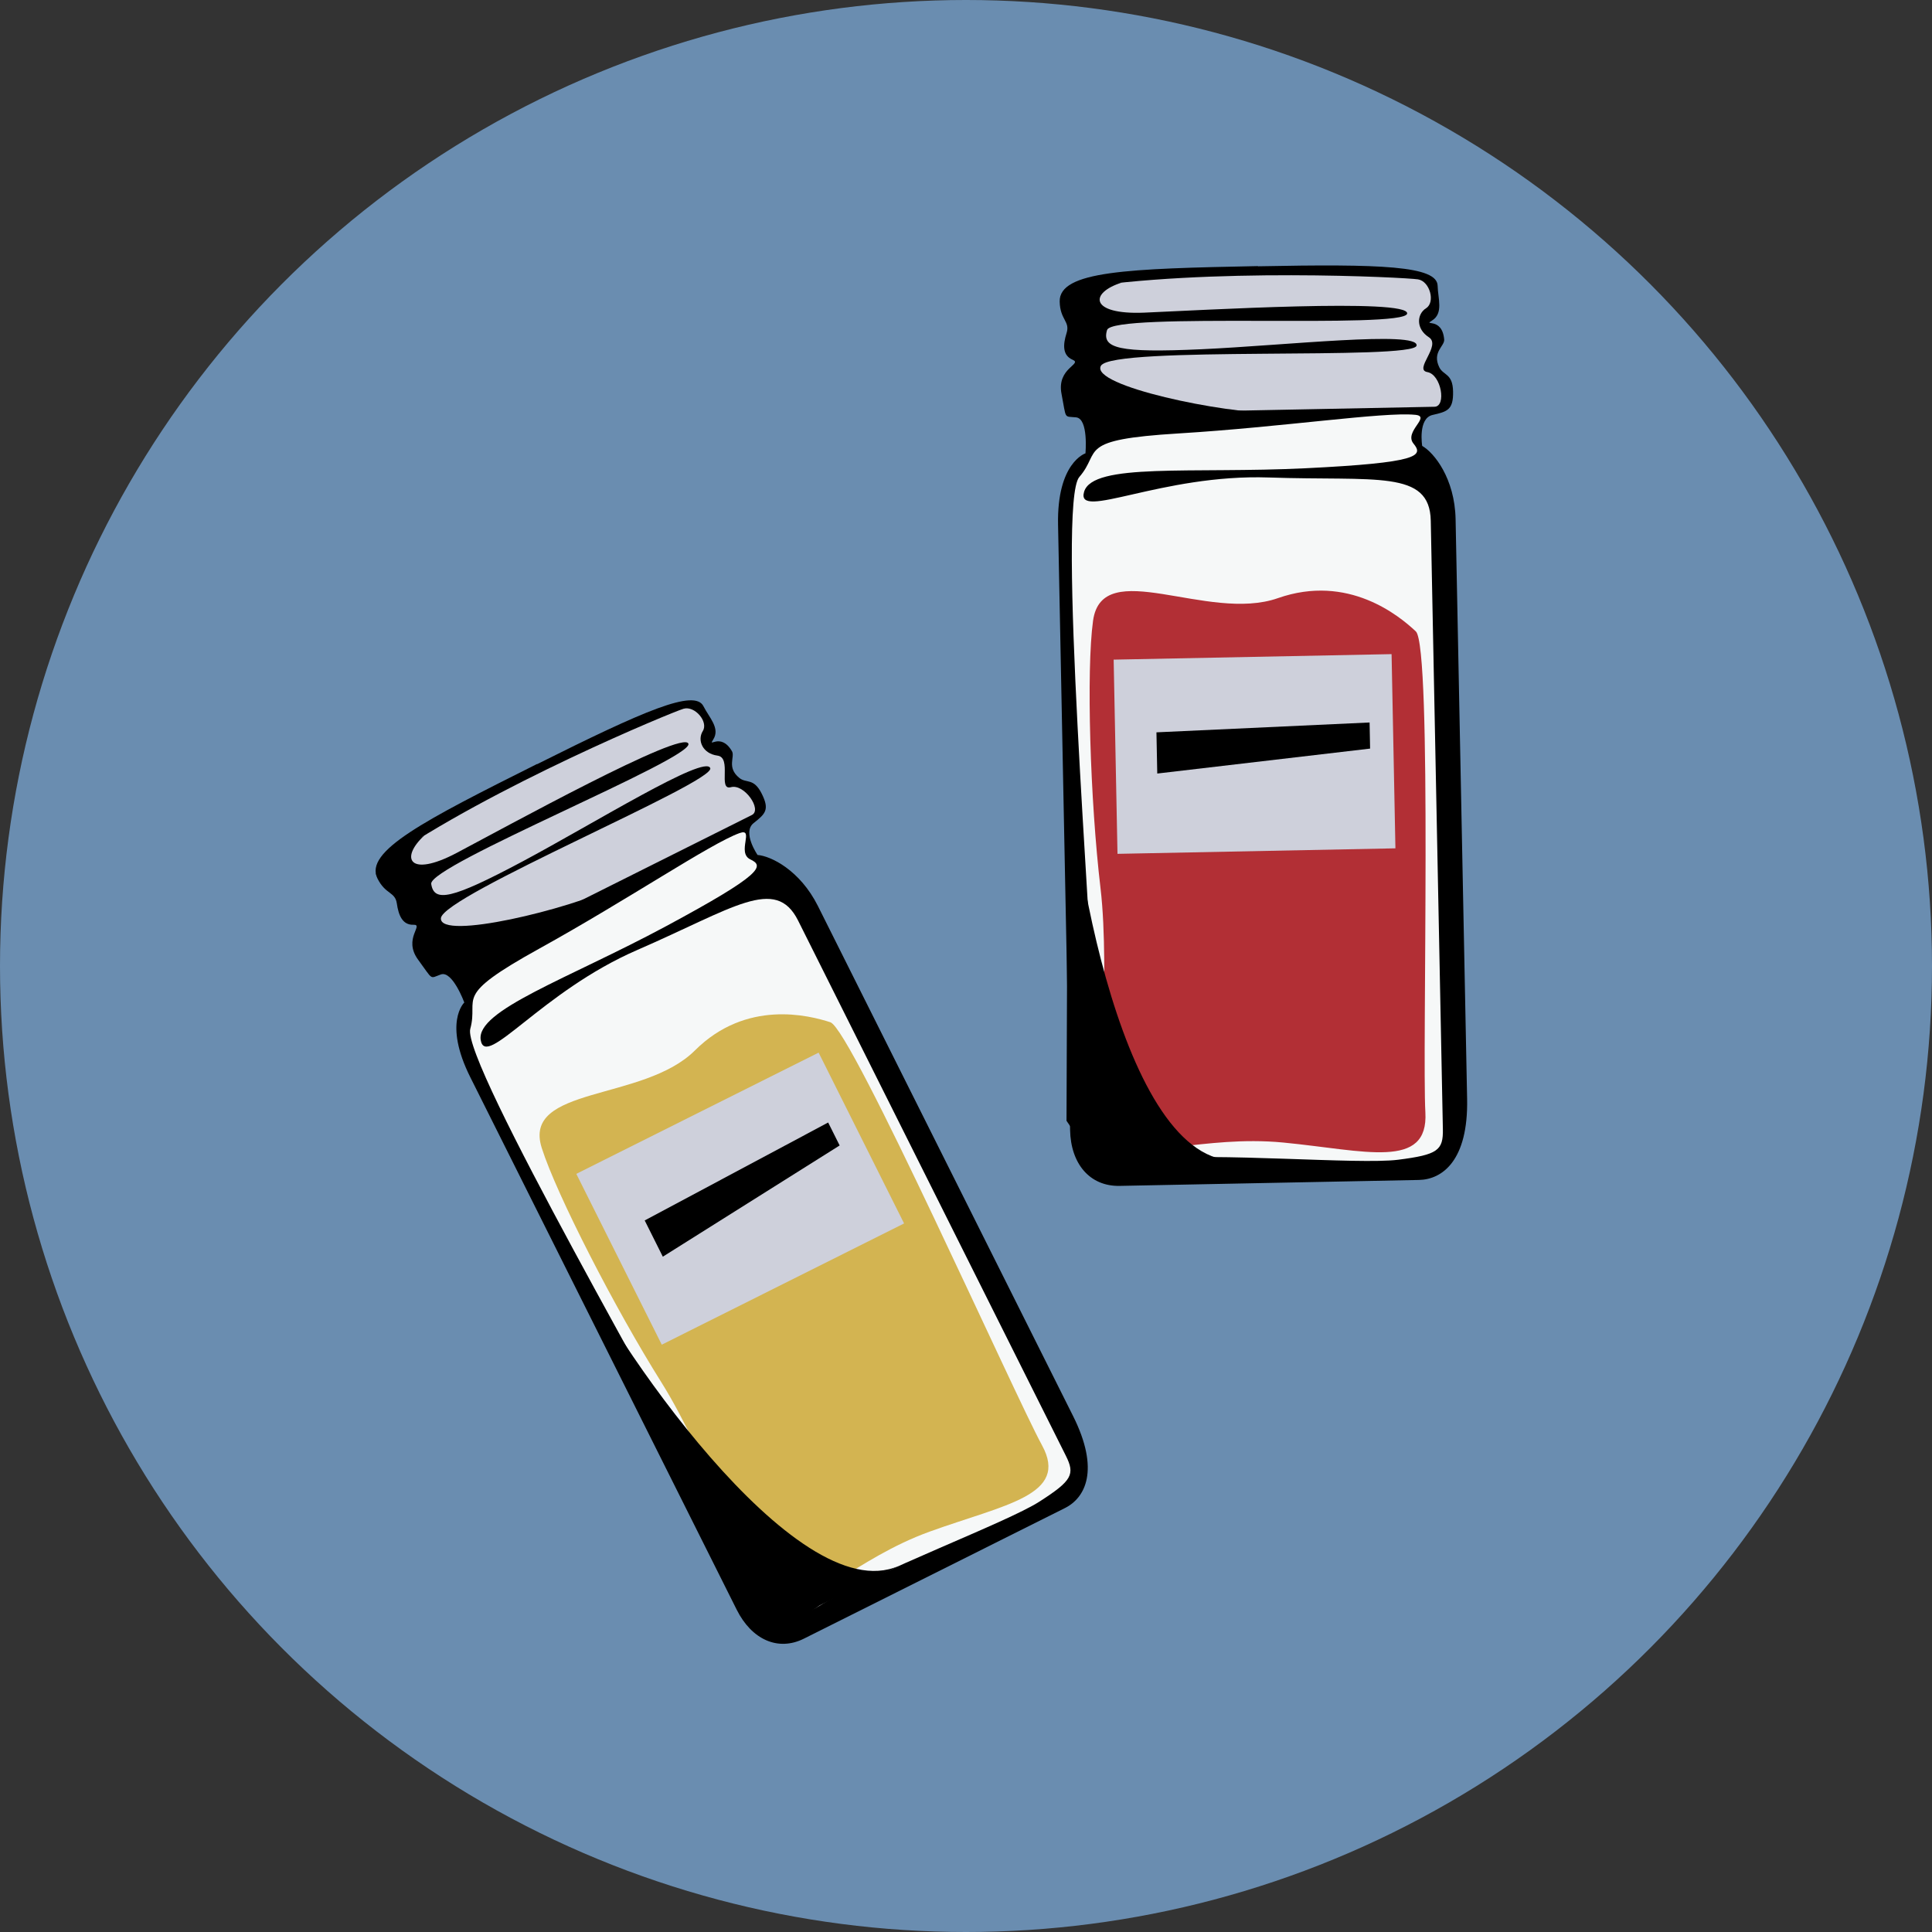
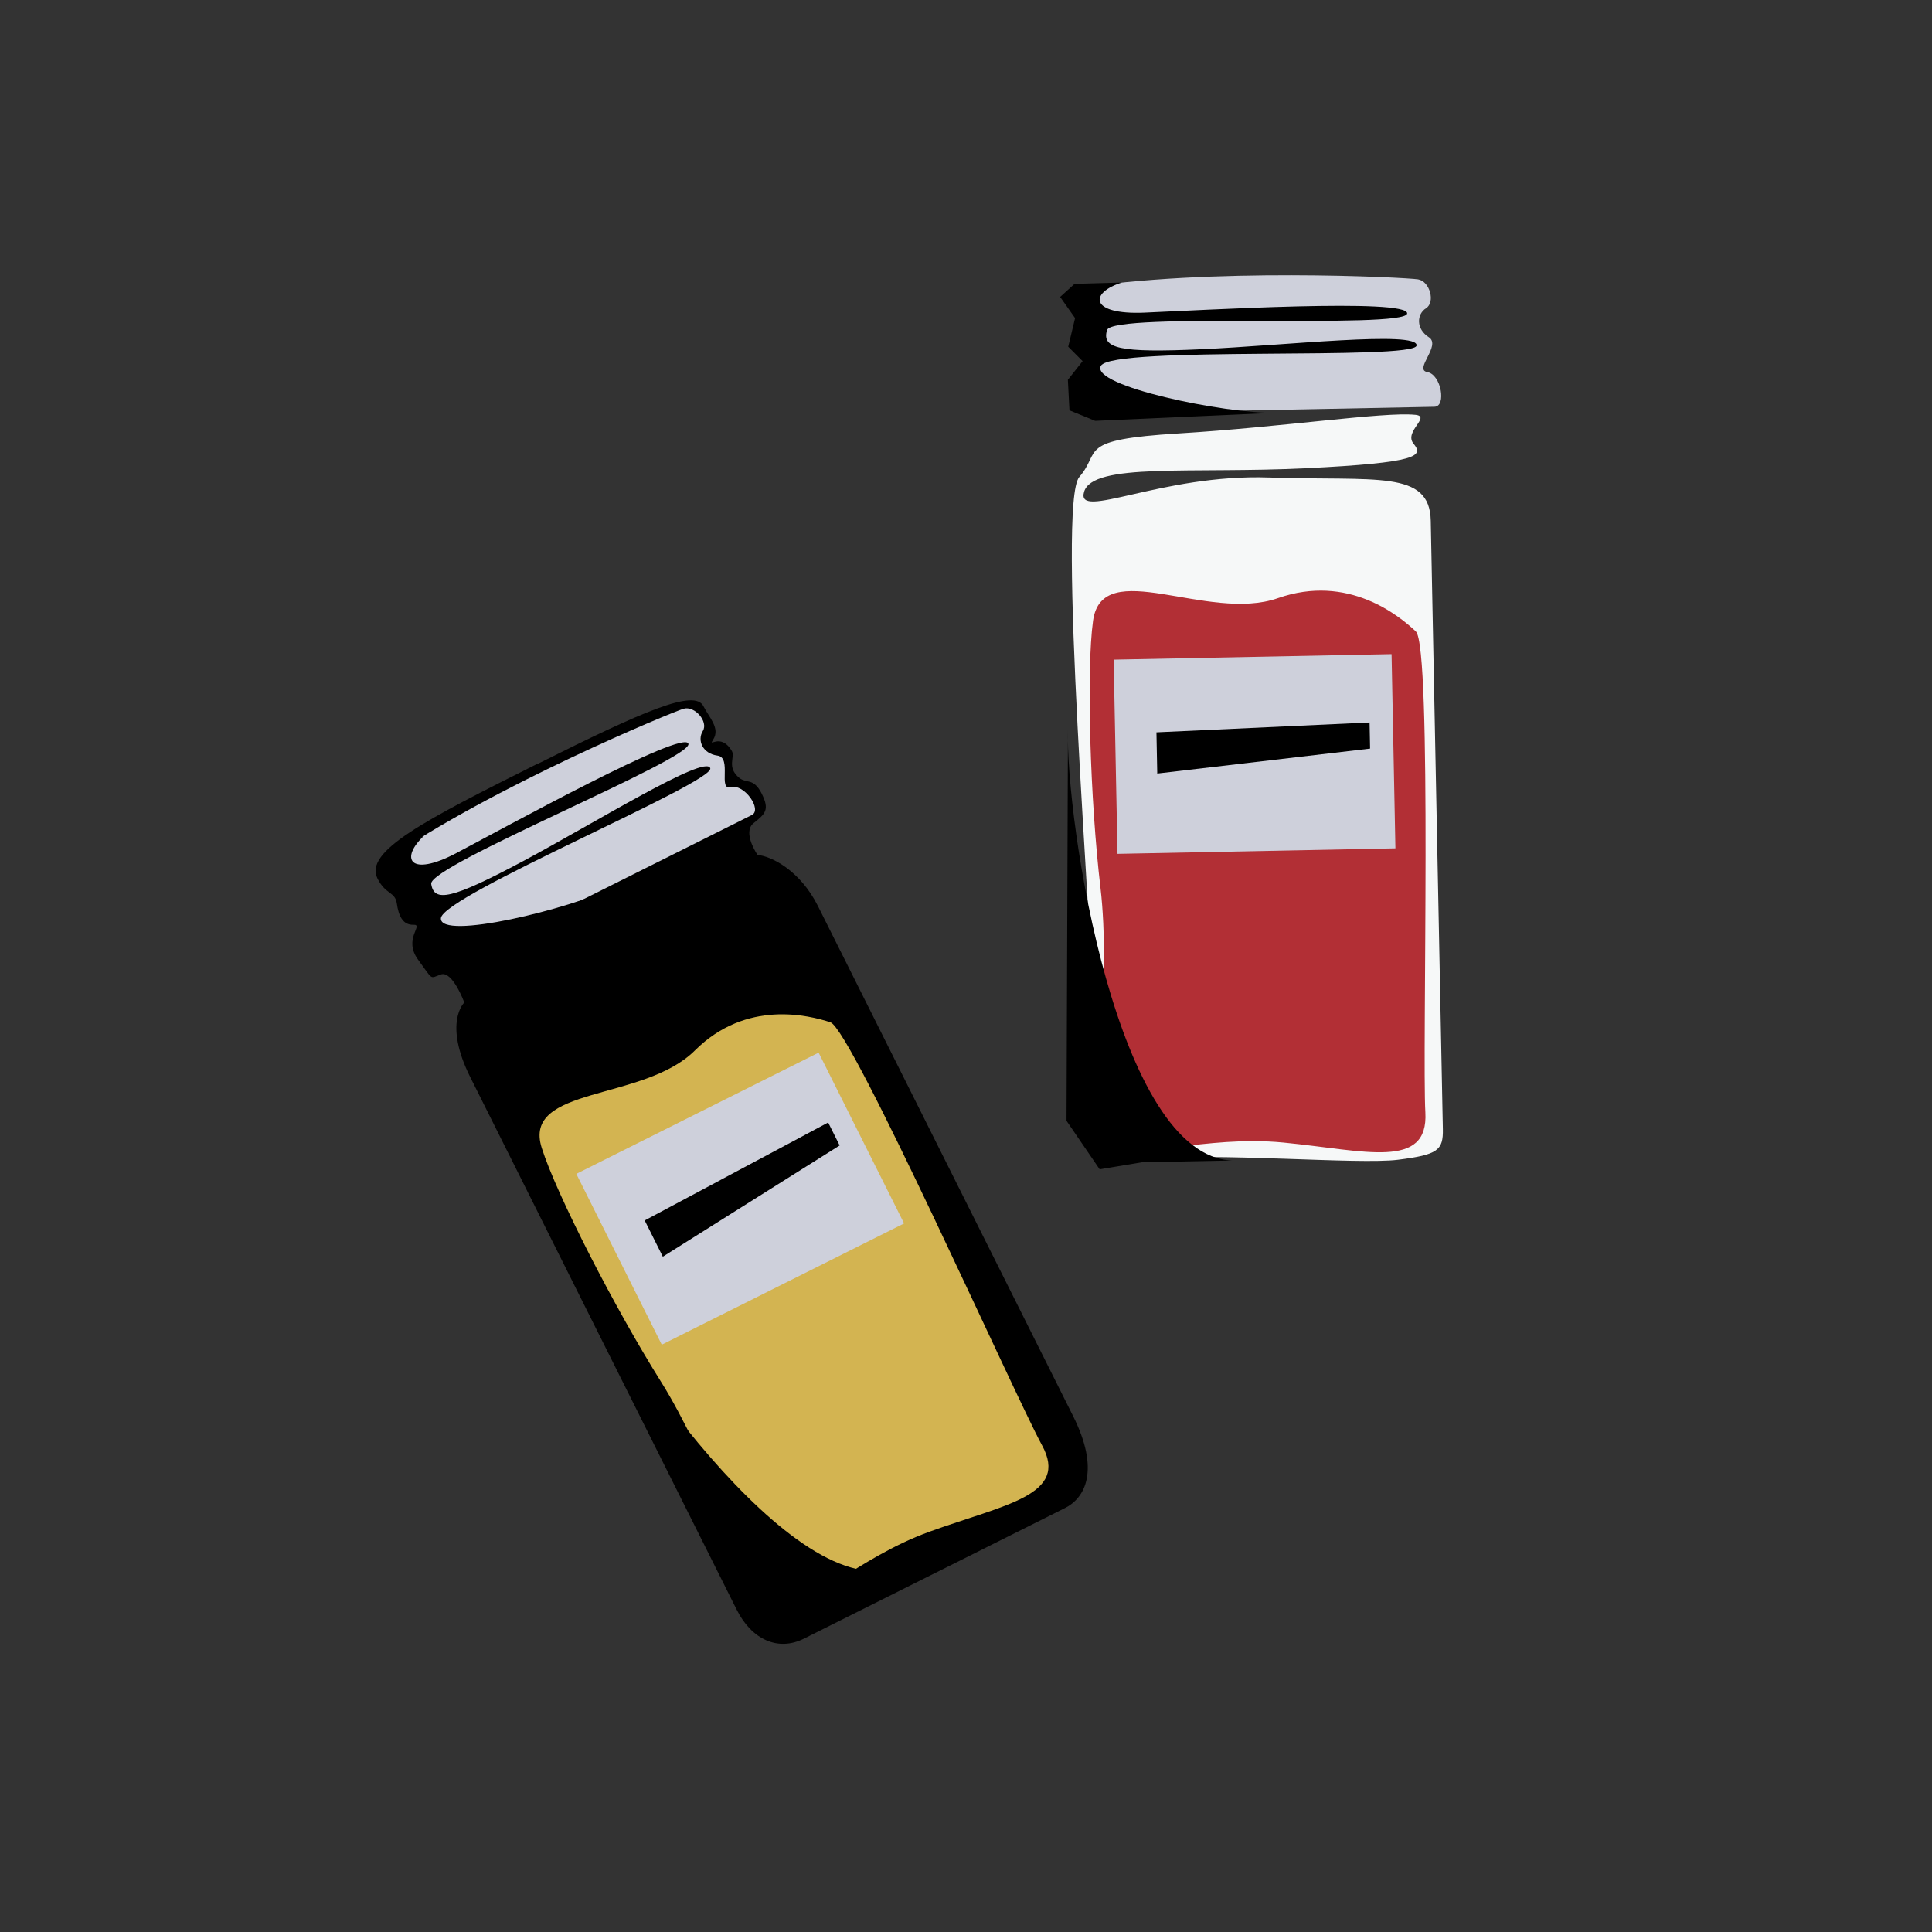
<svg xmlns="http://www.w3.org/2000/svg" id="Layer_1" data-name="Layer 1" viewBox="0 0 498 498">
  <rect x="0" y="0" width="498" height="498" fill="#333333" stroke="none" />
  <defs>
    <style>
      .cls-1 {
        fill: #6a8db0;
      }

      .cls-2 {
        fill: #f6f8f8;
      }

      .cls-3 {
        fill: #b22f35;
      }

      .cls-4 {
        fill: #ced0db;
      }

      .cls-5 {
        fill: #d3b451;
      }
    </style>
  </defs>
-   <circle class="cls-1" cx="249" cy="249" r="249" />
  <g>
    <path d="M138.39,196.95c-29.07,14.55-44.58,22.52-41.09,29.5,2.08,4.17,4.55,3.37,4.99,6.44.44,3.07,1.47,5.57,4.28,5.48,2.82-.09-2.78,3.58,1.2,9,3.98,5.41,2.88,4.87,5.87,3.81s6.04,7.23,6.04,7.23c0,0-5.51,5.17,1.56,19.29l68.66,137.23c3.84,7.68,10.64,10.8,17.33,7.45l67.26-33.65c5.24-2.62,9.1-9.76,2.1-23.75l-65.76-131.44c-4.63-9.25-12.13-12.9-15.56-13.16,0,0-4.02-5.83-1.02-8.21,3-2.38,4.19-3.41,2.1-7.58s-3.94-2.58-5.78-4.07c-3.34-2.71-1.05-5.4-1.9-6.89-2.96-5.04-6.36-.6-4.82-3.02,1.85-2.9-1.09-5.7-2.52-8.56-2.26-4.52-15.21,1.08-42.87,14.92l-.07-.02Z" />
    <path class="cls-4" d="M99.02,222.07c-3.88,2.71,5.01,3.74,5.6,7.34.59,3.6.94,6.39,4.94,6.03,4.01-.36-1.33,6.04-.12,8.45,1.21,2.41,2.56,7.11,7.76,4.51l76.6-38.32c2.73-1.37-1.97-8.12-5.4-7.17-3.43.95.36-7.64-3.46-8.14-3.83-.5-5.28-3.94-3.78-6.34,1.5-2.4-2.08-6.58-4.97-5.74-2.88.84-49.22,19.96-77.18,39.38Z" />
-     <path class="cls-2" d="M190.63,214.74c3.96-1.43-.82,5.07,2.78,6.78,3.61,1.7,3.41,3.72-21.81,17.27-25.22,13.55-48.94,21.63-47.69,29.29,1.24,7.66,15.62-12.48,40.38-23.22,24.75-10.74,35.62-19.19,41.43-7.57l69.01,137.93c2.41,4.82,1.66,6.41-6.8,11.84-8.46,5.44-42.24,17.95-56.51,26.74-14.27,8.79-15.67-1.81-26.79-24.05-11.12-22.24-65.72-116.16-63.41-124.55,2.3-8.39-4.98-8.09,17.84-20.71,22.82-12.62,44.08-27.04,51.54-29.74l.04-.02Z" />
    <path class="cls-5" d="M139.64,295.9c3.83,12.06,18.93,41.47,30.81,60.37,11.88,18.9,22.92,51.87,30.95,55.25,8.03,3.39,18.92-9.74,38.28-16.74,19.36-7,35.98-9.33,28.91-22.25-7.07-12.91-49.09-107.26-54.55-109.03-5.46-1.77-21.65-5.95-34.92,7.27-13.27,13.22-44.58,9.09-39.48,25.12Z" />
    <path class="cls-4" d="M211.01,271.33l-62.46,31.25,22.03,44.03,62.46-31.25-22.03-44.03Z" />
    <path d="M166.18,314.59l4.67,9.34,45.58-28.67-2.96-5.92-47.29,25.25Z" />
    <path d="M109.37,215.36c-6.33,5.85-3.93,10.96,8.31,4.51,12.25-6.46,58.66-32.03,59.77-28.15,1.12,3.88-67.04,31.35-66.3,36.13.74,4.78,5.1,4.03,23.54-5.8,18.44-9.83,47.16-27.71,48.39-24.04,1.23,3.66-69.05,32.84-69.43,38.68-.38,5.84,33.48-2.44,44.58-7.99l-39.89,21.22-6.98.37-3.69-6.82,1.31-5.86-4.84-1.75-1.55-7.28-5.7-3.24,1.86-4.55,10.62-5.42Z" />
    <path d="M147.22,322.49c9.63,21.78,57.89,92.82,84.39,81.16l-20.31,10.16-8.86,6.19-12.8-7.53-42.43-89.98Z" />
  </g>
  <g>
-     <path d="M324.22,68.59c-33.34.66-51.23,1.22-51.07,9.14.09,4.74,2.73,5.08,1.78,8.1-.95,3.01-1.1,5.76,1.55,6.9,2.65,1.14-4.15,2.08-2.86,8.79,1.3,6.71.52,5.73,3.76,6.06,3.24.33,2.41,9.28,2.41,9.28,0,0-7.38,2.34-7.06,18.4l3.1,156.01c.17,8.73,5.09,14.56,12.77,14.41l77.15-1.53c6.01-.12,12.74-4.99,12.42-20.9l-2.97-149.43c-.21-10.52-5.55-17.15-8.61-18.88,0,0-1.15-7.11,2.67-7.98s5.38-1.3,5.29-6.04c-.09-4.74-2.5-4.09-3.56-6.26-1.9-3.95,1.41-5.41,1.27-7.16-.52-5.93-5.63-3.33-3.13-4.88,3-1.86,1.51-5.72,1.44-8.96-.1-5.14-14.57-5.65-46.3-5.02l-.05-.05Z" />
    <path class="cls-4" d="M276.67,74.47c-4.79.79,2.99,5.63,1.95,9.19-1.04,3.56-1.95,6.27,1.92,7.69s-3.89,4.97-3.84,7.71c.05,2.74-.76,7.65,5.2,7.53l87.86-1.74c3.13-.06,1.76-8.31-1.84-8.94-3.6-.63,3.7-6.86.38-8.99-3.33-2.13-3.15-5.92-.71-7.47,2.45-1.54.98-6.95-2.07-7.44-3.04-.49-54.39-3.16-88.85,2.46Z" />
    <path class="cls-2" d="M364.77,106.92c4.3.41-3,4.3-.41,7.44,2.59,3.14,1.51,4.91-27.83,6.34-29.34,1.43-54.87-1.5-57.09,6.07-2.23,7.58,19.97-4.64,47.64-3.69,27.67.95,41.45-2.07,41.72,11.14l3.12,156.81c.11,5.48-1.29,6.61-11.52,7.91-10.23,1.3-47.04-1.96-64.14-.12-17.1,1.84-13.71-8.51-14.22-33.79-.5-25.28-9.66-135.38-3.83-142.08,5.83-6.7-1.05-9.61,25.65-11.23,26.7-1.63,52.76-5.59,60.86-4.8h.05Z" />
    <path class="cls-3" d="M281.75,160.01c-1.77,12.75-.75,46.35,1.92,68.9,2.67,22.54-1.64,57.64,4.31,64.26,5.94,6.62,21.82-.68,42.84,1.34,21.02,2.03,37.44,7.14,36.59-7.81-.85-14.95,1.81-119.95-2.46-123.95-4.27-4-17.43-14.92-35.55-8.57-18.12,6.35-45.3-11.12-47.65,5.83Z" />
    <path class="cls-4" d="M358.7,168.61l-71.64,1.42.99,50.06,71.64-1.42-.99-50.06Z" />
    <path d="M298.09,188.77l.21,10.62,54.86-6.43-.13-6.73-54.94,2.54Z" />
    <path d="M289.22,72.82c-8.44,2.61-8.48,8.35,5.71,7.77,14.19-.58,68.46-3.8,67.78.25s-75.92-.49-77.35,4.23c-1.42,4.72,2.95,5.93,24.36,4.95,21.41-.97,55.91-4.85,55.43-.95-.48,3.9-78.44.01-81.37,5.21-2.93,5.2,32.09,12.38,44.82,12.13l-46.31,2.07-6.62-2.71-.41-7.87,3.8-4.81-3.71-3.72,1.77-7.37-3.85-5.46,3.72-3.37,12.22-.34Z" />
    <path d="M275.28,187.74c-.68,24.2,12.71,110.53,42.39,111.39l-23.29.46-10.93,1.81-8.54-12.5.37-101.16Z" />
  </g>
</svg>